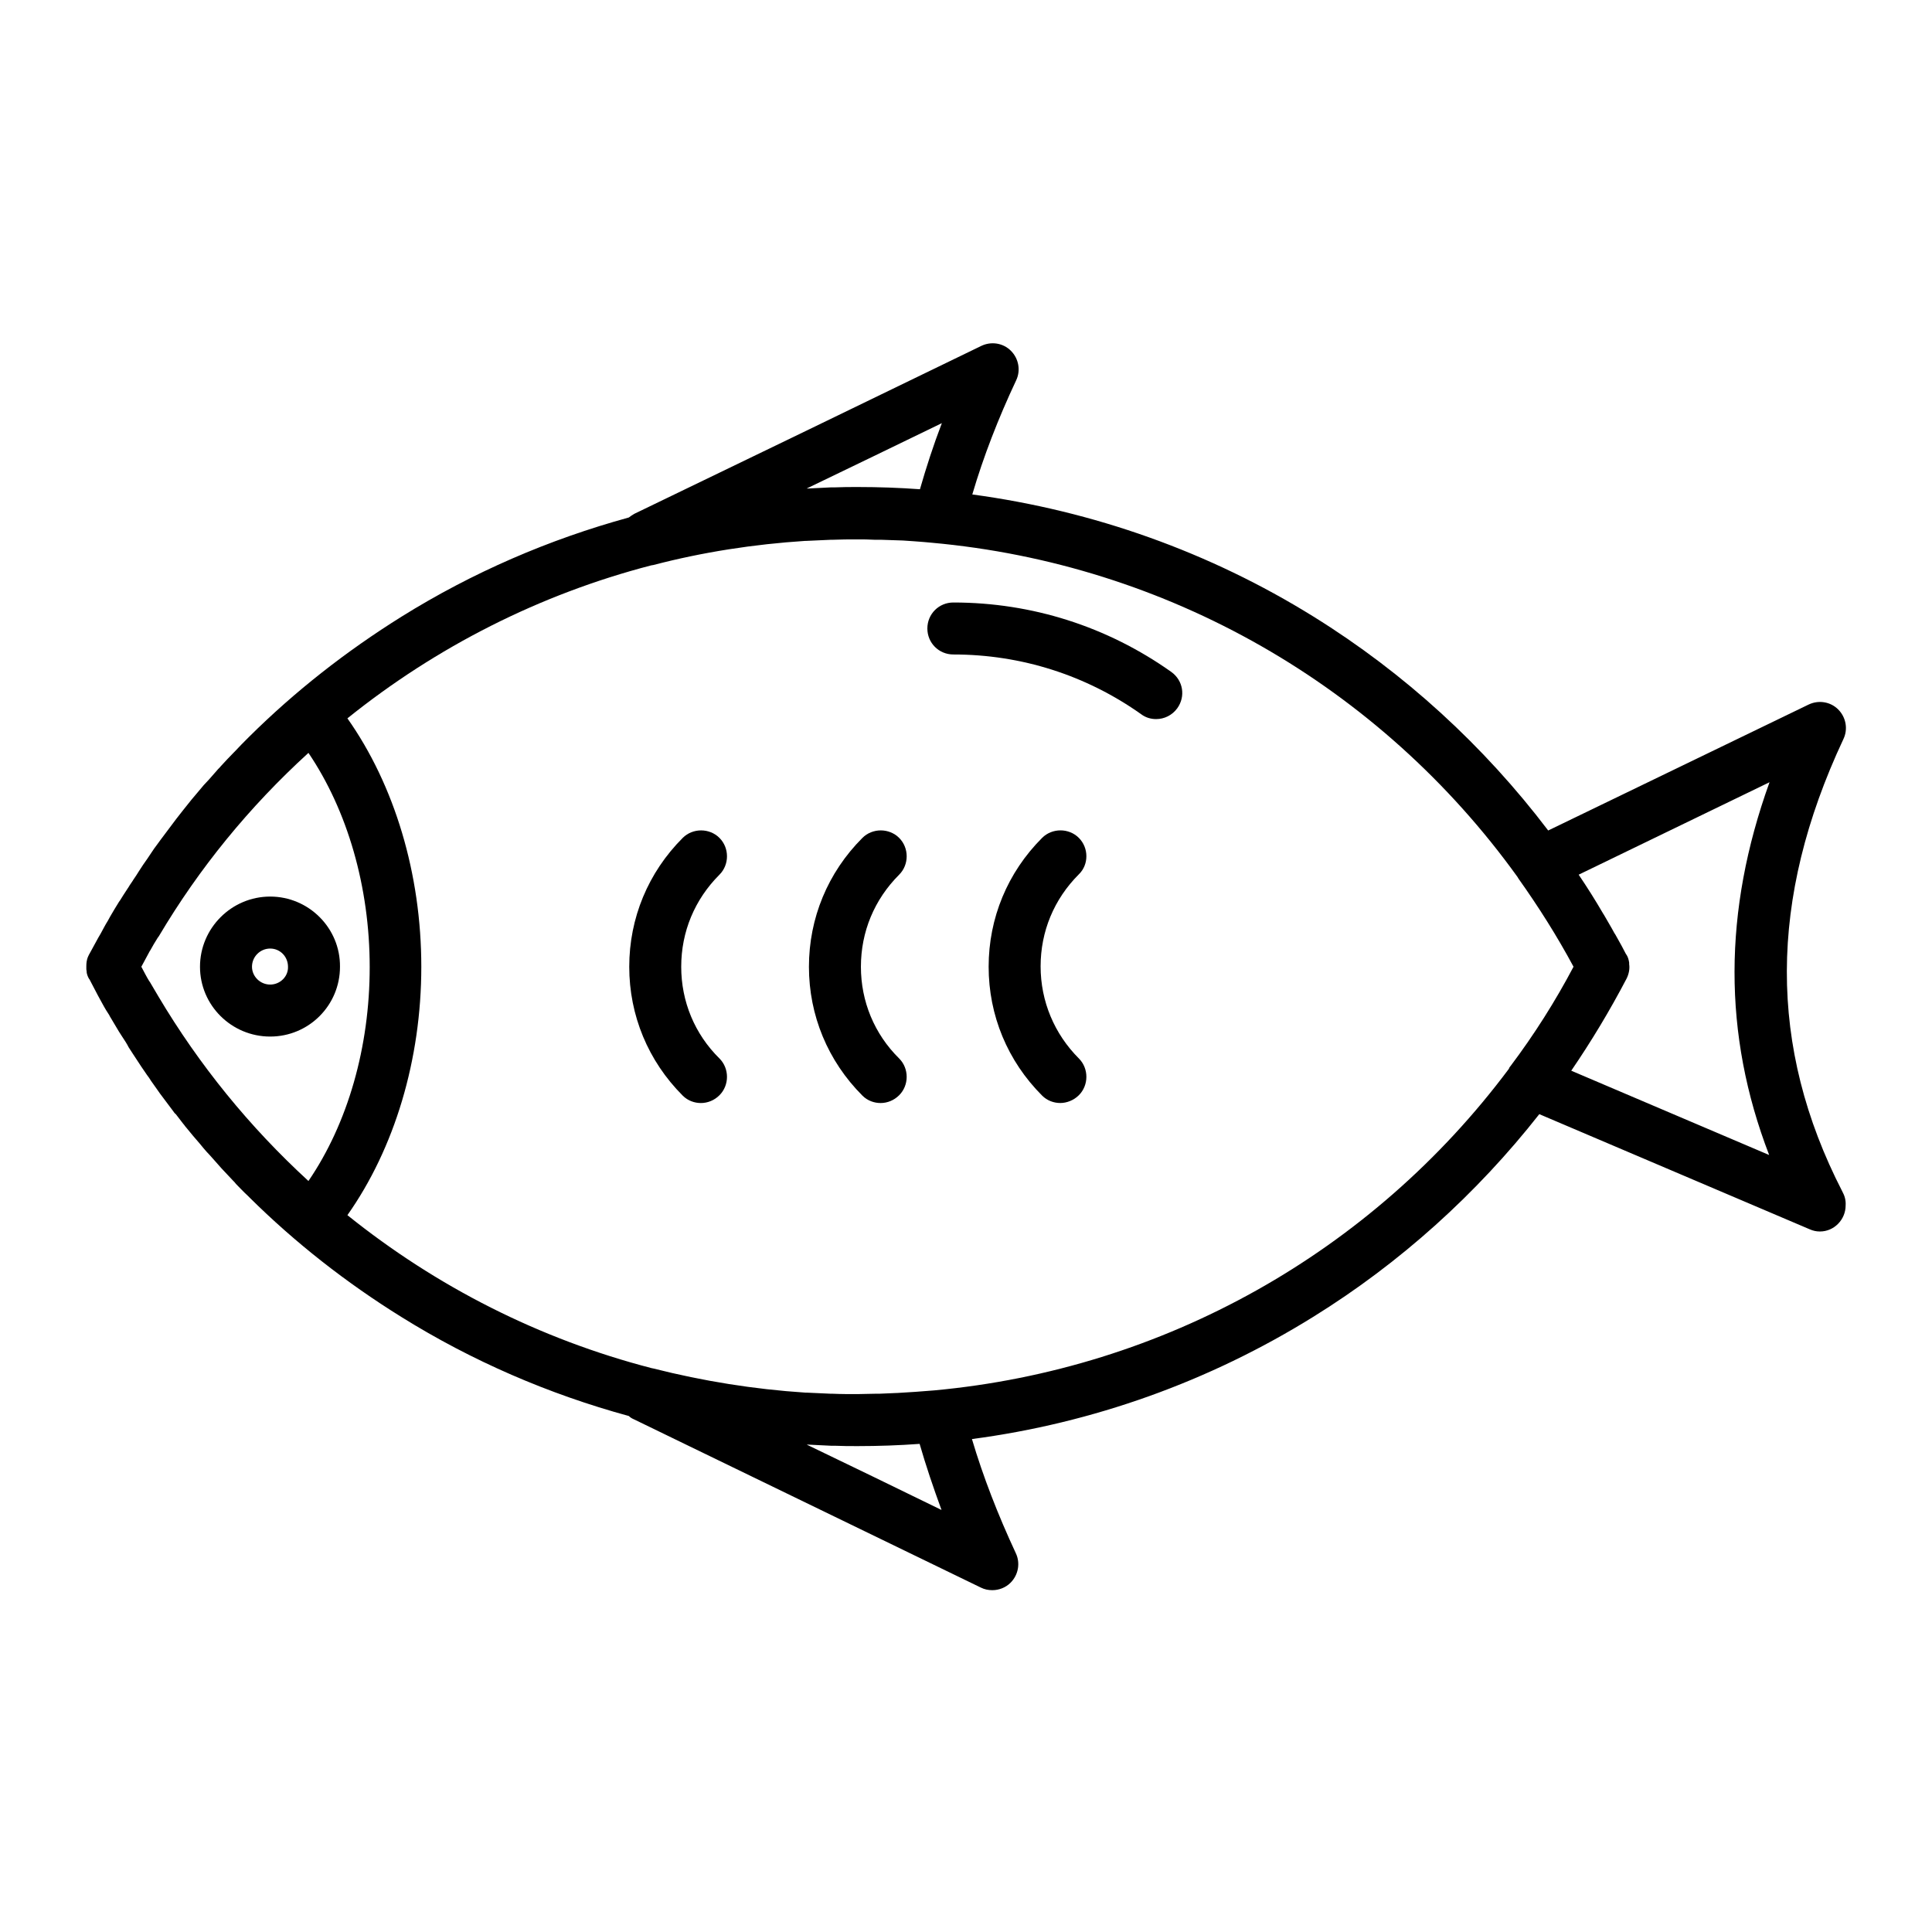
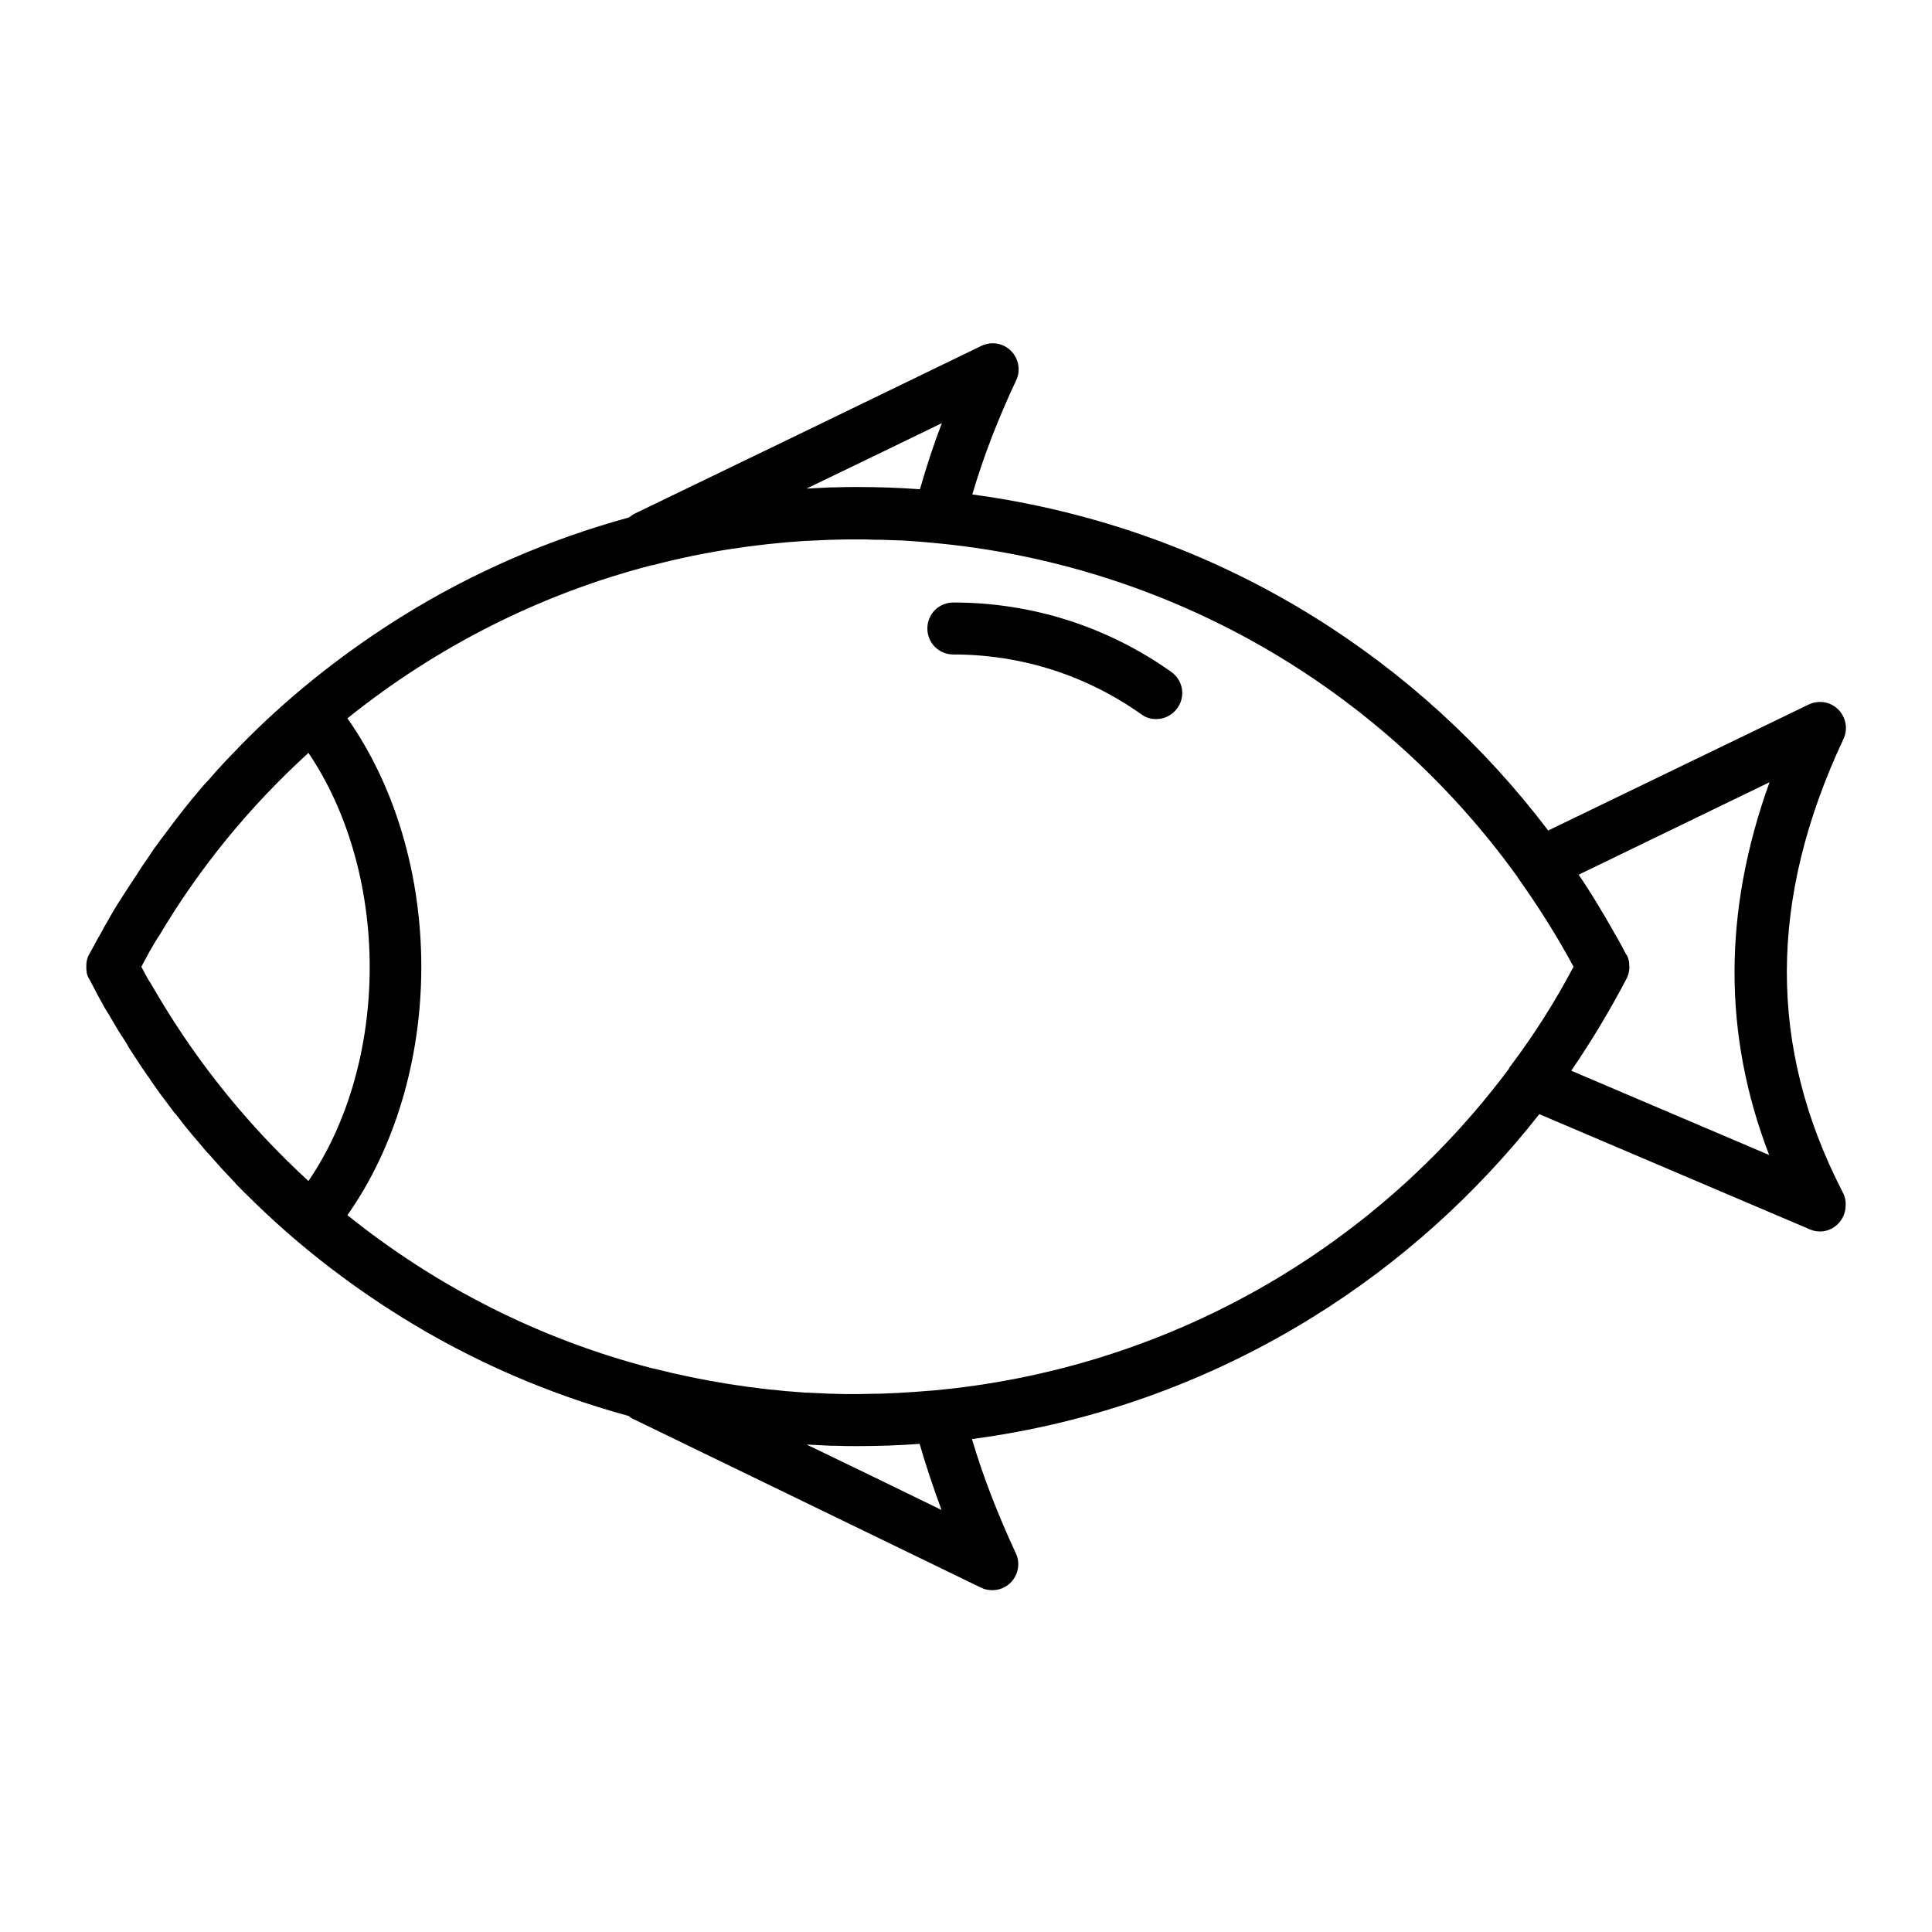
<svg xmlns="http://www.w3.org/2000/svg" fill="#000000" width="800px" height="800px" version="1.1" viewBox="144 144 512 512">
  <g>
    <path d="m632.22 459.73c-19.68-38.277-19.582-77.441 0.297-119.85 1.277-2.656 0.688-5.805-1.379-7.871s-5.215-2.559-7.871-1.277l-68.98 33.359c-17.023-22.434-38.082-41.723-62.188-56.68-27.551-17.121-58.352-28.043-90.43-32.375 2.953-10.035 6.887-20.172 11.609-30.207 1.277-2.656 0.688-5.805-1.379-7.871s-5.215-2.559-7.871-1.277c-30.602 14.859-61.305 29.719-91.906 44.477-0.492 0.297-0.984 0.59-1.477 0.984-21.156 5.805-41.426 14.562-60.223 26.273-14.66 9.152-28.242 19.777-40.441 31.883-0.098 0.098-0.098 0.098-0.195 0.195-1.18 1.18-2.363 2.363-3.543 3.641l-0.297 0.297c-1.18 1.18-2.262 2.363-3.445 3.641-0.297 0.395-0.688 0.688-0.984 1.082-0.688 0.789-1.477 1.672-2.164 2.461-0.492 0.492-0.887 0.984-1.379 1.477-0.688 0.789-1.379 1.672-2.066 2.461-0.789 0.887-1.477 1.77-2.262 2.754-0.395 0.492-0.789 0.984-1.18 1.477-0.59 0.789-1.18 1.477-1.77 2.262-0.297 0.395-0.59 0.789-0.887 1.18-1.082 1.477-2.164 2.856-3.246 4.328-0.297 0.395-0.59 0.789-0.789 1.082-0.59 0.789-1.18 1.574-1.672 2.363-0.297 0.492-0.688 0.984-0.984 1.477-0.789 1.082-1.574 2.262-2.262 3.344-0.492 0.789-0.984 1.574-1.477 2.262-0.395 0.688-0.887 1.277-1.277 1.969-0.492 0.789-0.984 1.477-1.477 2.262-0.395 0.59-0.688 1.18-1.082 1.672-0.789 1.277-1.574 2.559-2.363 3.938-0.195 0.395-0.395 0.688-0.59 1.082-0.688 1.082-1.277 2.262-1.871 3.344-0.195 0.395-0.492 0.789-0.688 1.18-0.789 1.477-1.574 2.856-2.363 4.328-0.098 0.098-0.098 0.195-0.195 0.395-0.098 0.098-0.098 0.297-0.195 0.395-0.297 0.789-0.395 1.574-0.395 2.363v0.195 0.688c0 0.195 0.098 0.395 0.098 0.688v0.195c0.098 0.492 0.297 1.082 0.59 1.574 0 0 0 0.098 0.098 0.098 0.789 1.477 1.477 2.856 2.262 4.328 0.195 0.395 0.395 0.688 0.59 1.082 0.688 1.277 1.379 2.559 2.164 3.738 0.098 0.195 0.297 0.395 0.395 0.688 0.789 1.379 1.672 2.754 2.461 4.133 0.297 0.492 0.59 0.887 0.887 1.379 0.59 0.887 1.18 1.77 1.672 2.754 0.395 0.59 0.688 1.082 1.082 1.672 0.789 1.18 1.574 2.363 2.262 3.445 0.492 0.688 0.984 1.477 1.477 2.164 0.395 0.492 0.789 1.082 1.082 1.574 0.59 0.789 1.082 1.574 1.672 2.363 0.195 0.297 0.492 0.688 0.688 0.984 1.18 1.574 2.363 3.148 3.543 4.723 0.195 0.297 0.395 0.59 0.688 0.789 0.688 0.887 1.277 1.672 1.969 2.559 0.297 0.297 0.492 0.688 0.789 0.984 1.18 1.477 2.363 2.856 3.641 4.328 0.297 0.395 0.59 0.688 0.887 1.082 0.59 0.688 1.18 1.379 1.77 1.969 0.492 0.59 1.082 1.18 1.574 1.77 0.492 0.59 0.984 1.082 1.477 1.672 0.984 1.082 2.066 2.164 3.051 3.246 0.297 0.297 0.59 0.59 0.789 0.887 0.984 0.984 1.969 2.066 3.051 3.051 0.195 0.195 0.297 0.297 0.492 0.492 12.102 12.004 25.684 22.633 40.246 31.684 18.793 11.711 39.066 20.469 60.32 26.273 0.395 0.395 0.887 0.688 1.379 0.887l13.383 6.496c26.176 12.695 52.348 25.387 78.523 38.082 0.984 0.492 1.969 0.688 3.051 0.688 1.77 0 3.543-0.688 4.82-1.969 2.066-2.066 2.656-5.215 1.379-7.871-4.723-10.137-8.66-20.27-11.609-30.207 32.078-4.231 62.879-15.254 90.43-32.375 23.027-14.27 43.297-32.57 59.926-53.727l71.637 30.504c0.887 0.395 1.77 0.59 2.656 0.59h0.098c3.738 0 6.789-3.148 6.789-6.887 0.098-1.469-0.297-2.652-0.887-3.734zm-238.62-203.59c-2.262 5.902-4.133 11.711-5.805 17.516-5.41-0.395-10.922-0.59-16.434-0.59-2.066 0-4.133 0-6.199 0.098h-0.984c-1.969 0.098-3.938 0.195-6.004 0.297h-0.395c11.91-5.707 23.816-11.516 35.82-17.32zm-207.62 151.93c-0.789-1.277-1.477-2.559-2.262-3.836 0 0 0-0.098-0.098-0.098-0.789-1.277-1.477-2.656-2.164-3.938 0.688-1.277 1.379-2.559 2.066-3.836 0.098-0.195 0.195-0.395 0.297-0.492 0.59-1.082 1.277-2.262 1.969-3.344 0.098-0.098 0.195-0.297 0.297-0.395 10.727-18.105 24.008-34.34 39.656-48.609 10.332 15.254 16.234 35.523 16.234 56.777 0 21.156-5.805 41.426-16.234 56.68-15.652-14.371-28.938-30.707-39.762-48.91zm171.81 118.77h0.395c1.969 0.098 3.938 0.195 6.004 0.297h0.984c2.066 0.098 4.035 0.098 6.102 0.098 5.512 0 11.02-0.195 16.434-0.59 1.672 5.805 3.641 11.609 5.805 17.516-11.91-5.809-23.816-11.613-35.723-17.32zm186.47-100.27c-0.195 0.195-0.297 0.395-0.395 0.688-36.309 48.609-91.414 79.605-152.32 85.215-3.344 0.297-6.594 0.492-9.84 0.688h-0.195c-1.477 0.098-2.953 0.098-4.527 0.195h-1.082c-1.574 0-3.148 0.098-4.723 0.098-2.164 0-4.328 0-6.496-0.098h-0.492c-2.164-0.098-4.328-0.195-6.496-0.297h-0.297c-13.578-0.887-27.059-3.051-40.246-6.394-0.195 0-0.297-0.098-0.492-0.098-29.617-7.676-56.973-21.551-80.59-40.539 12.496-17.711 19.582-41.23 19.582-65.828 0-24.602-7.086-48.117-19.582-65.828 23.617-18.992 50.973-32.867 80.492-40.539 0.195 0 0.395-0.098 0.59-0.098 13.188-3.445 26.668-5.512 40.246-6.394h0.297c2.164-0.098 4.328-0.195 6.496-0.297h0.492c2.164-0.098 4.328-0.098 6.496-0.098 1.574 0 3.051 0 4.625 0.098h1.672c0.984 0 1.871 0.098 2.856 0.098 0.984 0 1.969 0.098 2.953 0.098 0.984 0.098 1.871 0.098 2.856 0.195 0.887 0.098 1.672 0.098 2.559 0.195 0.688 0.098 1.477 0.098 2.164 0.195 62.484 5.609 118.87 37.984 155.28 88.559 0.098 0.195 0.195 0.297 0.297 0.492 5.312 7.477 10.234 15.254 14.562 23.32-4.828 9.156-10.438 18.012-16.734 26.375zm68.586 23.52-52.449-22.34c5.312-7.773 10.234-15.941 14.66-24.402 0.59-1.18 0.887-2.559 0.688-3.836v-0.195-0.195c-0.098-0.688-0.297-1.477-0.688-2.066 0 0 0-0.098-0.098-0.098-0.789-1.574-1.672-3.148-2.559-4.723-0.195-0.395-0.395-0.688-0.59-0.984-0.887-1.672-1.871-3.246-2.754-4.82-0.098-0.098-0.098-0.195-0.195-0.297-2.066-3.543-4.231-6.988-6.496-10.332l50.578-24.5c-12.301 34.137-12.398 66.809-0.098 98.789z" />
-     <path d="m215.6 381.6c-10.234 0-18.598 8.363-18.598 18.598 0 10.234 8.363 18.5 18.598 18.5s18.5-8.266 18.5-18.5c0.098-10.234-8.27-18.598-18.5-18.598zm0 23.32c-2.656 0-4.82-2.164-4.82-4.723 0-2.656 2.164-4.82 4.82-4.82s4.723 2.164 4.723 4.82c0.098 2.559-2.066 4.723-4.723 4.723z" />
-     <path d="m324.53 400.2c0-9.25 3.543-17.809 10.137-24.402 2.656-2.656 2.656-7.086 0-9.742s-7.086-2.656-9.742 0c-9.152 9.152-14.168 21.254-14.168 34.145 0 12.891 5.019 24.992 14.168 34.145 1.379 1.379 3.148 1.969 4.82 1.969 1.77 0 3.543-0.688 4.922-2.066 2.656-2.656 2.656-7.086 0-9.742-6.598-6.496-10.137-15.152-10.137-24.305z" />
-     <path d="m372.15 400.2c0-9.25 3.543-17.809 10.137-24.402 2.656-2.656 2.656-7.086 0-9.742s-7.086-2.656-9.742 0c-9.152 9.152-14.168 21.254-14.168 34.145 0 12.891 5.019 24.992 14.168 34.145 1.379 1.379 3.148 1.969 4.82 1.969 1.77 0 3.543-0.688 4.922-2.066 2.656-2.656 2.656-7.086 0-9.742-6.594-6.496-10.137-15.152-10.137-24.305z" />
-     <path d="m429.91 366.05c-2.656-2.656-7.086-2.656-9.742 0-9.152 9.152-14.168 21.254-14.168 34.145 0 12.891 5.019 24.992 14.168 34.145 1.379 1.379 3.148 1.969 4.82 1.969 1.672 0 3.543-0.688 4.922-2.066 2.656-2.656 2.656-7.086 0-9.742-6.496-6.496-10.137-15.152-10.137-24.402s3.543-17.809 10.137-24.402c2.656-2.559 2.656-6.988 0-9.645z" />
    <path d="m454.41 322.07c-16.926-12.004-36.898-18.402-57.762-18.402-3.836 0-6.887 3.051-6.887 6.887 0 3.836 3.051 6.887 6.887 6.887 18.008 0 35.227 5.512 49.789 15.844 1.18 0.887 2.559 1.277 3.938 1.277 2.164 0 4.231-0.984 5.609-2.856 2.262-3.144 1.574-7.375-1.574-9.637z" />
  </g>
</svg>